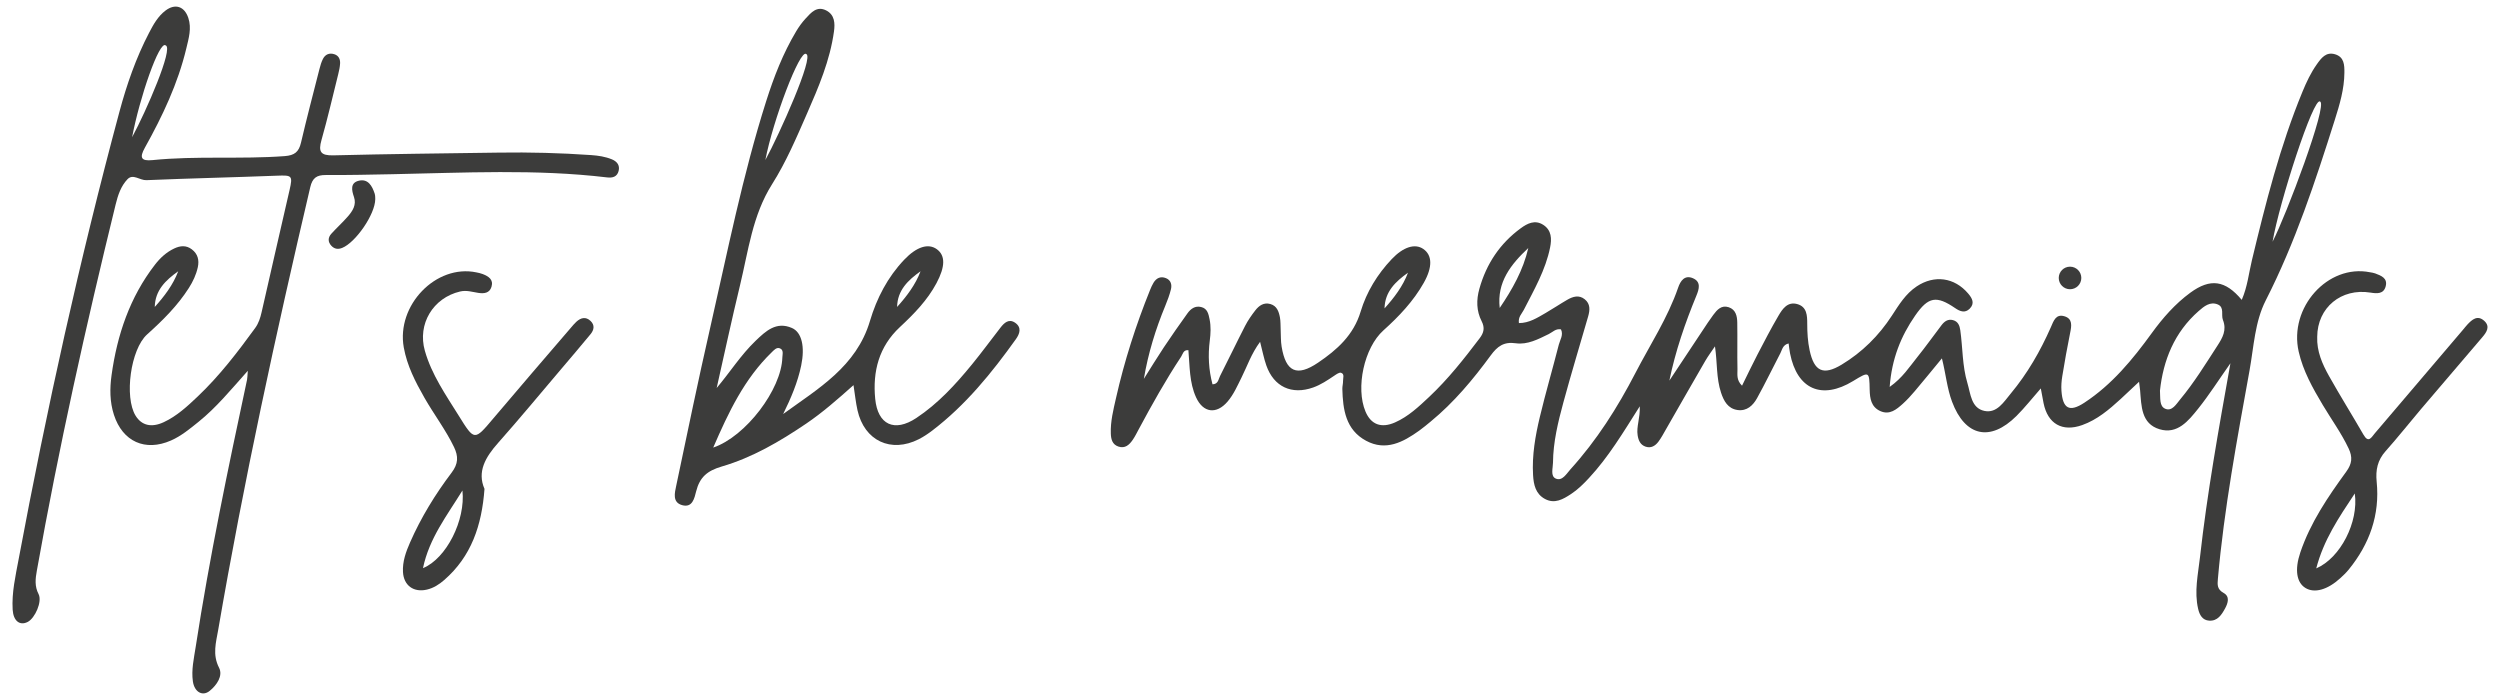
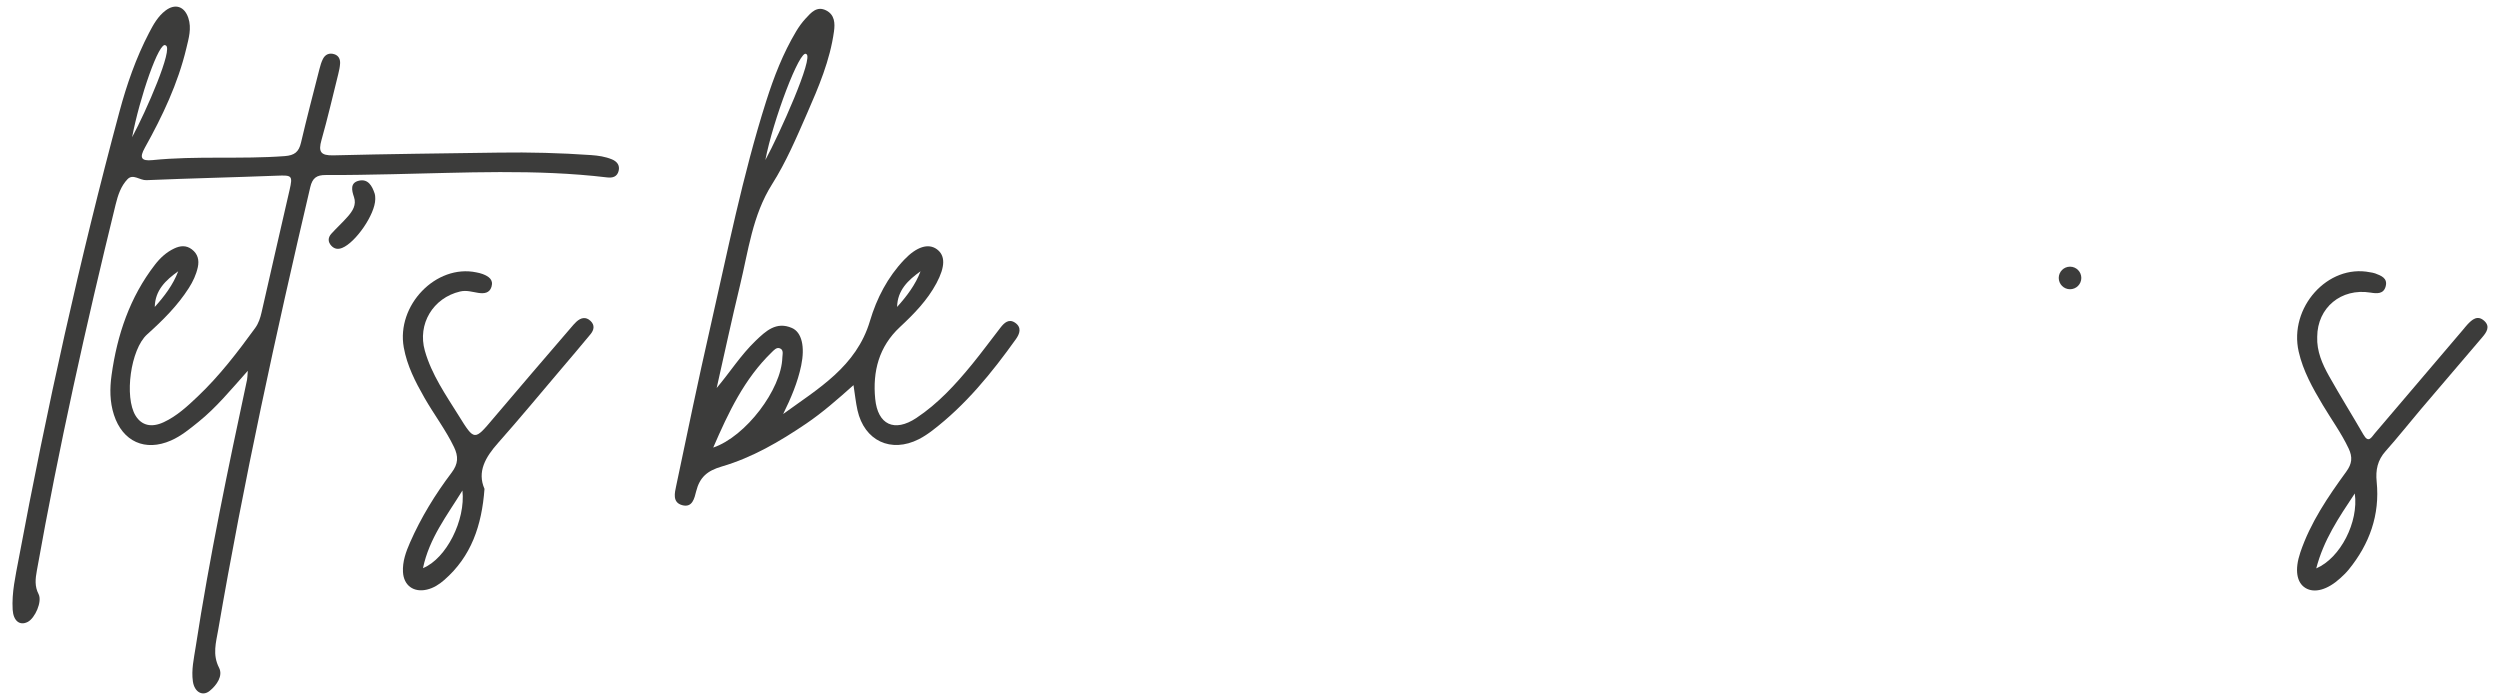
<svg xmlns="http://www.w3.org/2000/svg" version="1.1" id="Layer_1" x="0px" y="0px" width="500px" height="140px" viewBox="0 0 500 140" enable-background="new 0 0 500 140" xml:space="preserve">
  <g>
    <g>
      <path fill="#3C3C3B" d="M463.442,67.359c-0.11,2.877,1.003,5.421,2.352,7.829c2.216,3.956,4.626,7.802,6.889,11.732    c1.027,1.784,1.587,0.557,2.262-0.236c5.884-6.909,11.767-13.819,17.65-20.728c0.288-0.339,0.558-0.695,0.861-1.02    c0.961-1.032,2.049-1.995,3.4-0.758c1.233,1.129,0.468,2.259-0.388,3.262c-4.1,4.806-8.212,9.601-12.3,14.417    c-2.36,2.781-4.617,5.652-7.047,8.371c-1.618,1.811-2.023,3.768-1.786,6.131c0.664,6.623-1.43,12.438-5.591,17.554    c-0.503,0.618-1.088,1.178-1.678,1.716c-2.558,2.334-5.164,3.063-6.962,1.975c-1.776-1.074-2.218-3.621-1.045-7.102    c2.014-5.978,5.535-11.137,9.197-16.176c1.154-1.587,1.291-2.888,0.475-4.619c-1.452-3.077-3.448-5.81-5.177-8.71    c-2.01-3.37-3.93-6.782-4.813-10.653c-2.016-8.836,5.828-17.573,14.249-15.893c0.349,0.07,0.713,0.102,1.04,0.228    c1.182,0.454,2.523,0.927,2.116,2.556c-0.401,1.604-1.752,1.496-3.049,1.286C468.236,57.574,463.476,61.524,463.442,67.359z     M470.957,98.693c-3.264,4.921-6.232,9.314-7.709,14.986C468.088,111.595,471.76,104.41,470.957,98.693z" />
      <path fill="#3C3C3B" d="M96.899,97.777c-0.543,7.369-2.664,13.529-8.047,18.22c-1.015,0.884-2.13,1.608-3.469,1.922    c-2.644,0.62-4.641-0.808-4.788-3.518c-0.114-2.095,0.589-4.034,1.417-5.917c2.197-4.996,5.04-9.63,8.318-13.966    c1.335-1.766,1.373-3.236,0.467-5.115c-1.672-3.467-4.006-6.52-5.904-9.842c-1.816-3.18-3.483-6.416-4.139-10.072    c-1.516-8.44,6.46-16.696,14.516-15.015c0.434,0.09,0.876,0.179,1.285,0.341c1.142,0.453,2.183,1.08,1.744,2.54    c-0.383,1.274-1.477,1.398-2.62,1.225c-1.216-0.183-2.361-0.587-3.672-0.278c-5.388,1.269-8.56,6.495-7.033,11.86    c1.361,4.784,4.184,8.819,6.77,12.972c3.17,5.091,3.12,5.056,6.996,0.46c5.108-6.056,10.295-12.046,15.451-18.062    c0.347-0.405,0.689-0.822,1.081-1.181c0.892-0.815,1.875-1.076,2.842-0.159c0.887,0.841,0.683,1.804,0,2.635    c-1.922,2.337-3.888,4.639-5.847,6.945c-4.208,4.953-8.349,9.964-12.661,14.824C97.086,91.434,95.396,94.347,96.899,97.777z     M84.596,113.627c4.671-1.901,8.546-9.618,7.89-15.528C89.382,103.135,85.85,107.636,84.596,113.627z" />
      <path fill="#3C3C3B" d="M75.053,39.821c-0.022,3.073-3.947,8.688-6.613,9.758c-0.866,0.347-1.577,0.212-2.178-0.436    c-0.722-0.778-0.676-1.646,0.008-2.399c1.074-1.184,2.268-2.262,3.315-3.468c0.946-1.09,1.747-2.316,1.21-3.878    c-0.471-1.371-0.782-2.857,1.004-3.261c1.833-0.415,2.636,1.069,3.136,2.584C75.071,39.131,75.032,39.6,75.053,39.821z" />
      <path fill="#3C3C3B" d="M122.385,31.871c-1.326-0.547-2.734-0.755-4.165-0.855c-6.133-0.431-12.272-0.586-18.418-0.496    c-11.041,0.161-22.082,0.271-33.12,0.55c-2.576,0.065-3.05-0.721-2.383-3.073c1.237-4.365,2.26-8.79,3.355-13.194    c0.171-0.687,0.322-1.39,0.364-2.093c0.051-0.863-0.277-1.598-1.178-1.875c-0.982-0.302-1.787,0.041-2.247,0.939    c-0.319,0.625-0.523,1.321-0.697,2.006c-1.254,4.915-2.543,9.822-3.699,14.76c-0.432,1.845-1.288,2.534-3.256,2.681    c-8.802,0.657-17.64-0.089-26.427,0.798c-2.288,0.231-2.663-0.465-1.54-2.478c3.52-6.313,6.615-12.826,8.299-19.903    c0.469-1.969,1.08-3.974,0.394-6.045c-0.769-2.32-2.618-2.952-4.563-1.482c-1.532,1.158-2.44,2.817-3.304,4.479    c-2.603,5.002-4.446,10.307-5.903,15.726c-7.952,29.575-14.545,59.46-20.174,89.559c-0.619,3.31-1.392,6.637-1.19,10.052    c0.134,2.254,1.414,3.266,3.002,2.462c1.473-0.746,2.948-4.088,2.182-5.565c-0.819-1.579-0.636-3.072-0.353-4.66    c4.384-24.627,9.824-49.026,15.776-73.316c0.455-1.856,1.067-3.662,2.364-5.011c1.107-1.151,2.463,0.25,3.772,0.195    c8.715-0.369,17.437-0.56,26.153-0.897c2.958-0.114,3.146-0.026,2.494,2.827c-1.865,8.153-3.753,16.301-5.596,24.459    c-0.259,1.149-0.6,2.228-1.295,3.184c-3.514,4.831-7.142,9.57-11.492,13.694c-2.067,1.959-4.169,3.916-6.791,5.135    c-2.464,1.145-4.424,0.652-5.625-1.29c-2.302-3.721-0.998-13.3,2.287-16.25c3.125-2.807,6.091-5.738,8.365-9.306    c0.823-1.291,1.462-2.653,1.788-4.147c0.308-1.416,0.008-2.661-1.197-3.575c-1.129-0.856-2.309-0.744-3.524-0.171    c-1.572,0.742-2.803,1.885-3.848,3.236c-5.042,6.522-7.564,14.05-8.682,22.104c-0.368,2.65-0.368,5.327,0.476,7.93    c1.736,5.355,6.251,7.4,11.409,5.133c2.06-0.905,3.773-2.336,5.511-3.734c3.541-2.849,6.418-6.349,9.855-10.211    c-0.09,1.099-0.081,1.454-0.153,1.792c-3.798,17.747-7.513,35.511-10.275,53.456c-0.35,2.272-0.892,4.575-0.556,6.887    c0.31,2.132,1.933,3.029,3.339,1.901c1.453-1.166,2.719-3.038,1.894-4.642c-1.358-2.64-0.602-5.077-0.18-7.528    c5.111-29.738,11.531-59.205,18.418-88.576c0.439-1.872,1.292-2.449,3.099-2.439c4.453,0.026,8.906-0.076,13.359-0.164    c14.32-0.285,28.647-1.061,42.936,0.643c1.11,0.132,1.99-0.145,2.283-1.303C124.013,33.039,123.38,32.281,122.385,31.871z     M33.142,9.087c1.596,0.535-3.934,13.213-6.718,18.352C27.907,19.582,31.888,7.959,33.142,9.087z M35.643,54.255    c-1.031,2.724-2.764,4.992-4.691,7.135C31.021,58.049,33.137,56.033,35.643,54.255z" />
      <path fill="#3C3C3B" d="M203.034,64.555c-1.248-0.869-2.173-0.011-2.925,0.955c-1.916,2.459-3.755,4.979-5.727,7.391    c-3.279,4.008-6.777,7.826-11.126,10.707c-4.362,2.89-7.71,1.364-8.216-3.846c-0.529-5.459,0.727-10.421,4.934-14.341    c2.806-2.614,5.491-5.353,7.322-8.787c1.777-3.333,1.79-5.542,0.067-6.793c-1.683-1.222-4.021-0.524-6.51,2.091    c-3.324,3.491-5.511,7.716-6.859,12.254c-2.719,9.157-10.358,13.522-17.363,18.62c1.555-3.154,2.905-6.311,3.61-9.711    c0.768-3.708,0.143-6.627-1.858-7.499c-3.126-1.362-5.225,0.611-7.257,2.561c-2.964,2.844-5.136,6.305-7.793,9.445    c1.549-6.846,3.016-13.713,4.668-20.534c1.667-6.883,2.487-14.012,6.419-20.232c2.807-4.44,4.874-9.306,6.98-14.118    c2.321-5.301,4.6-10.638,5.398-16.438c0.223-1.617,0.154-3.33-1.575-4.199c-1.862-0.936-3.005,0.448-4.09,1.616    c-0.721,0.777-1.355,1.66-1.9,2.572c-2.622,4.381-4.454,9.115-5.993,13.959c-4.723,14.866-7.742,30.158-11.205,45.336    c-2.394,10.495-4.577,21.038-6.79,31.574c-0.299,1.421-0.812,3.322,1.16,3.887c2.084,0.597,2.477-1.378,2.828-2.764    c0.709-2.796,2.175-4.099,5.148-4.967c6.07-1.774,11.583-4.992,16.842-8.557c3.296-2.234,6.281-4.859,9.477-7.708    c0.297,1.91,0.453,3.486,0.797,5.021c1.368,6.116,6.7,8.624,12.279,5.785c0.946-0.482,1.845-1.086,2.691-1.731    c6.663-5.084,11.872-11.507,16.706-18.265C203.958,66.743,204.38,65.492,203.034,64.555z M184.111,54.255    c-1.031,2.724-2.764,4.992-4.691,7.135C179.489,58.049,181.606,56.033,184.111,54.255z M161.251,10.812    c1.595,0.538-5.386,16.058-8.18,21.192C154.569,24.15,159.999,9.682,161.251,10.812z M156.469,71.515    c-0.179,6.356-7.313,15.797-13.825,18.002c3.06-7.063,6.223-13.756,11.698-19.058c0.44-0.426,0.953-1.03,1.582-0.811    C156.799,69.951,156.488,70.848,156.469,71.515z" />
-       <path fill="#3C3C3B" d="M467.008,10.854c-1.822-0.541-2.774,0.779-3.664,2.036c-1.19,1.681-2.057,3.536-2.84,5.433    c-4.5,10.902-7.368,22.292-10.12,33.72c-0.627,2.604-0.892,5.323-2.035,7.932c-3.284-3.924-6.261-4.383-10.3-1.421    c-3.016,2.212-5.501,5.045-7.69,8.063c-3.84,5.296-7.964,10.303-13.489,13.926c-2.982,1.956-4.321,1.21-4.578-2.372    c-0.069-0.967,0.005-1.964,0.163-2.922c0.477-2.895,0.983-5.787,1.571-8.662c0.287-1.403,0.539-2.838-1.146-3.336    c-1.733-0.512-2.161,0.951-2.723,2.224c-2.092,4.745-4.667,9.221-7.991,13.215c-1.396,1.678-2.786,4.022-5.281,3.493    c-2.663-0.565-2.754-3.412-3.405-5.573c-1.036-3.439-0.924-7.044-1.422-10.562c-0.13-0.922-0.435-1.751-1.461-2.024    c-1.017-0.271-1.721,0.263-2.288,1.004c-1.621,2.123-3.167,4.307-4.843,6.386c-1.583,1.963-2.954,4.147-5.533,5.97    c0.416-5.601,2.235-10.133,5.097-14.261c2.636-3.801,4.255-4.056,8.012-1.495c0.967,0.659,1.951,1.049,2.888,0.116    c1.077-1.072,0.517-2.082-0.302-3.046c-2.736-3.219-6.76-3.772-10.288-1.42c-2.222,1.482-3.557,3.693-4.969,5.86    c-2.614,4.013-5.958,7.329-10.049,9.794c-3.7,2.23-5.499,1.32-6.396-2.87c-0.376-1.758-0.477-3.52-0.479-5.305    c-0.001-1.634-0.048-3.393-1.991-3.939c-1.946-0.547-2.958,0.957-3.765,2.332c-1.485,2.531-2.836,5.142-4.192,7.746    c-1.048,2.014-2.019,4.068-3.092,6.242c-1.176-1.15-0.892-2.29-0.914-3.298c-0.068-3.115,0.015-6.234-0.04-9.35    c-0.022-1.272-0.295-2.578-1.71-3.044c-1.453-0.479-2.324,0.5-3.092,1.54c-0.37,0.501-0.733,1.009-1.078,1.529    c-2.569,3.867-5.133,7.737-7.699,11.606c1.21-5.896,3.148-11.509,5.416-17.017c0.52-1.262,0.971-2.739-0.698-3.458    c-1.661-0.717-2.501,0.537-2.957,1.864c-2.094,6.093-5.639,11.462-8.572,17.128c-3.566,6.888-7.725,13.439-12.965,19.218    c-0.79,0.871-1.627,2.414-2.927,1.865c-1.128-0.477-0.583-2.077-0.573-3.187c0.038-4.13,1.011-8.121,2.083-12.068    c1.563-5.753,3.297-11.459,4.951-17.187c0.362-1.255,0.466-2.506-0.685-3.428c-1.155-0.926-2.369-0.546-3.492,0.103    c-1.464,0.846-2.868,1.797-4.332,2.643c-1.656,0.957-3.292,2.02-5.341,2.017c-0.176-1.231,0.58-1.859,0.97-2.623    c2.067-4.041,4.363-7.993,5.27-12.509c0.341-1.695,0.32-3.45-1.405-4.536c-1.643-1.033-3.142-0.263-4.452,0.693    c-4.174,3.046-6.887,7.123-8.286,12.098c-0.63,2.238-0.608,4.438,0.449,6.503c0.672,1.315,0.445,2.299-0.397,3.41    c-3.123,4.122-6.32,8.18-10.098,11.73c-2.074,1.949-4.166,3.923-6.814,5.098c-2.764,1.227-4.826,0.434-5.918-2.162    c-2.004-4.761-0.277-12.769,3.574-16.232c3.131-2.816,6.007-5.844,8.085-9.531c1.787-3.17,1.696-5.533-0.114-6.769    c-1.649-1.126-3.977-0.416-6.301,2.037c-2.863,3.021-5.033,6.559-6.217,10.494c-1.419,4.719-4.728,7.654-8.516,10.218    c-4.246,2.874-6.45,1.857-7.289-3.207c-0.188-1.133-0.133-2.307-0.192-3.462c-0.041-0.799-0.001-1.615-0.148-2.394    c-0.218-1.156-0.601-2.292-1.911-2.666c-1.306-0.373-2.269,0.315-3.004,1.259c-0.762,0.979-1.483,2.016-2.05,3.117    c-1.71,3.324-3.314,6.703-5.016,10.031c-0.32,0.625-0.352,1.622-1.505,1.65c-0.768-2.905-0.919-5.805-0.544-8.741    c0.181-1.421,0.25-2.838-0.036-4.254c-0.215-1.066-0.424-2.163-1.696-2.467c-1.211-0.29-2.083,0.362-2.731,1.268    c-1.607,2.244-3.195,4.503-4.724,6.8c-1.378,2.07-2.668,4.199-3.996,6.301c0.86-5.128,2.356-9.949,4.293-14.632    c0.441-1.065,0.848-2.158,1.123-3.274c0.226-0.918,0.001-1.829-0.991-2.232c-1.066-0.434-1.921-0.033-2.497,0.924    c-0.274,0.454-0.489,0.949-0.689,1.443c-2.84,7.028-5.143,14.226-6.812,21.622c-0.528,2.341-1.127,4.674-1.035,7.112    c0.043,1.148,0.311,2.162,1.501,2.574c1.349,0.467,2.205-0.352,2.89-1.349c0.452-0.658,0.805-1.385,1.184-2.09    c2.652-4.945,5.387-9.843,8.486-14.526c0.338-0.511,0.421-1.406,1.454-1.31c0.284,3.204,0.173,6.464,1.534,9.44    c1.425,3.116,4.072,3.447,6.297,0.849c1.23-1.436,1.969-3.167,2.805-4.84c1.131-2.262,1.927-4.71,3.703-7.117    c0.479,1.847,0.754,3.321,1.245,4.719c1.503,4.287,5.088,5.941,9.378,4.411c1.527-0.544,2.853-1.442,4.187-2.336    c0.422-0.283,1.011-0.719,1.372-0.605c0.763,0.241,0.389,1.058,0.408,1.636c0.017,0.529-0.153,1.064-0.14,1.593    c0.105,4.132,0.676,8.178,4.745,10.367c3.948,2.125,7.399,0.293,10.629-2.021c0.795-0.57,1.545-1.203,2.302-1.825    c4.647-3.819,8.469-8.407,12-13.221c1.335-1.82,2.613-2.773,5.012-2.43c2.344,0.335,4.499-0.818,6.593-1.839    c0.769-0.375,1.401-1.14,2.443-0.941c0.539,1.115-0.18,2.078-0.43,3.056c-1.231,4.827-2.633,9.613-3.793,14.456    c-0.912,3.807-1.585,7.673-1.356,11.63c0.112,1.94,0.512,3.772,2.382,4.777c1.948,1.047,3.626,0.052,5.212-0.987    c1.345-0.881,2.48-2.008,3.579-3.189c3.892-4.182,6.814-9.061,10.165-14.354c0.107,2.355-0.704,4.045-0.423,5.8    c0.165,1.033,0.538,1.91,1.591,2.269c1.092,0.372,1.939-0.167,2.556-0.984c0.585-0.776,1.041-1.653,1.527-2.5    c2.617-4.554,5.214-9.119,7.849-13.663c0.584-1.008,1.292-1.944,1.943-2.913c0.485,3.284,0.243,6.339,1.213,9.263    c0.55,1.656,1.356,3.194,3.306,3.47c1.854,0.263,3.082-0.913,3.878-2.338c1.647-2.95,3.098-6.01,4.671-9.003    c0.369-0.702,0.474-1.7,1.66-1.972c0.111,0.783,0.17,1.396,0.288,1.998c1.408,7.169,6.346,9.334,12.596,5.528    c3.238-1.972,3.253-1.972,3.327,1.717c0.035,1.772,0.301,3.452,2.107,4.274c1.877,0.854,3.245-0.31,4.517-1.45    c0.859-0.77,1.643-1.635,2.389-2.517c1.753-2.072,3.464-4.181,5.436-6.571c0.789,3.167,1.031,6.015,2.029,8.68    c2.595,6.931,7.617,8.08,12.874,2.851c1.66-1.651,3.112-3.509,4.873-5.516c0.229,1.222,0.38,2.091,0.555,2.955    c0.834,4.122,3.734,5.802,7.725,4.377c2.996-1.069,5.381-3.1,7.689-5.212c1.146-1.049,2.269-2.124,3.682-3.449    c0.111,0.892,0.177,1.308,0.212,1.726c0.264,3.12,0.204,6.655,3.88,7.766c3.579,1.082,5.783-1.683,7.722-4.101    c2.167-2.701,4.033-5.644,6.461-9.094c-2.377,13.296-4.655,25.98-6.087,38.787c-0.382,3.417-1.181,6.863-0.367,10.346    c0.287,1.23,0.867,2.256,2.199,2.345c1.678,0.111,2.5-1.18,3.188-2.448c0.576-1.06,0.993-2.377-0.284-3.085    c-1.327-0.736-1.263-1.636-1.153-2.866c1.243-14.021,3.829-27.839,6.331-41.665c0.852-4.711,1.04-9.678,3.237-13.988    c5.895-11.565,9.923-23.815,13.818-36.125c0.964-3.048,1.884-6.133,1.911-9.385C468.896,13.005,468.85,11.402,467.008,10.854z     M281.598,54.544c-1.031,2.724-2.764,4.992-4.691,7.135C276.976,58.339,279.092,56.323,281.598,54.544z M299.944,61.59    c-0.601-5.159,2.231-8.713,5.713-11.982C304.646,54.021,302.457,57.883,299.944,61.59z M443.468,69.164    c-2.371,3.663-4.658,7.386-7.454,10.745c-0.753,0.904-1.597,2.398-2.936,1.855c-1.251-0.507-0.981-2.127-1.086-3.638    c0.655-6.048,2.857-11.639,7.746-15.924c1.064-0.932,2.295-1.958,3.832-1.304c1.346,0.573,0.617,2.083,1.013,3.084    C445.394,66.031,444.512,67.55,443.468,69.164z M454.511,48.345c1.35-7.881,8.229-29.139,9.502-28.032    C465.619,20.82,457.208,43.16,454.511,48.345z" />
      <circle fill="#3C3C3B" cx="414.006" cy="55.591" r="2.257" />
    </g>
  </g>
</svg>